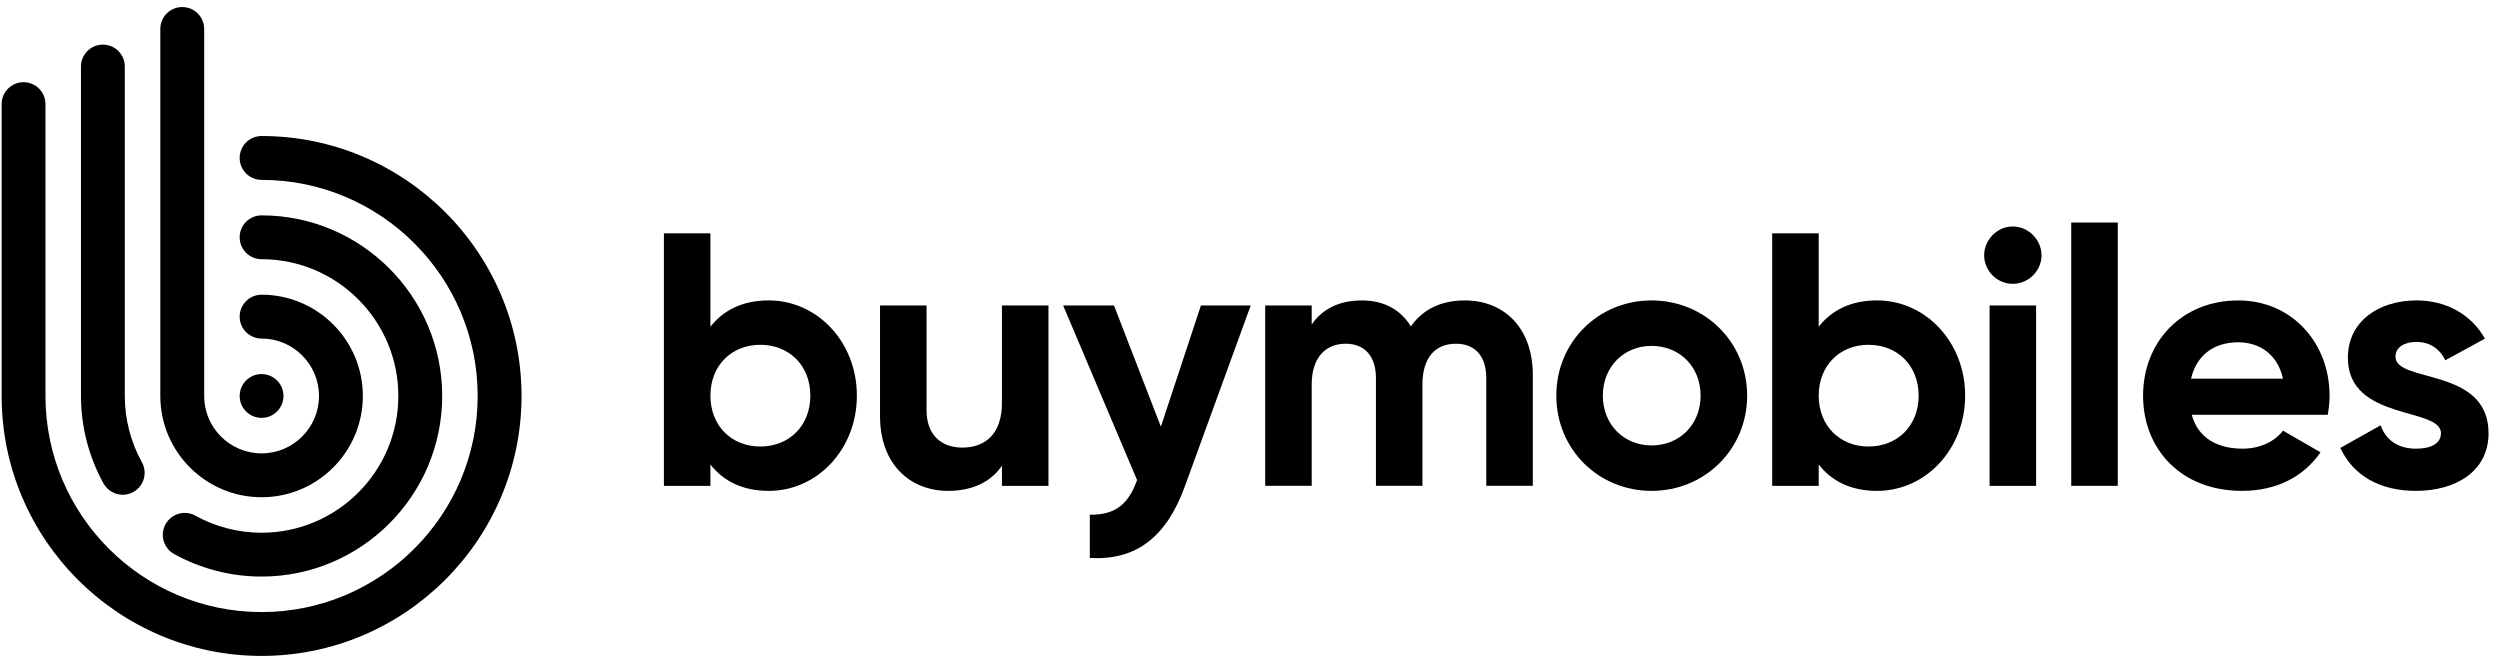
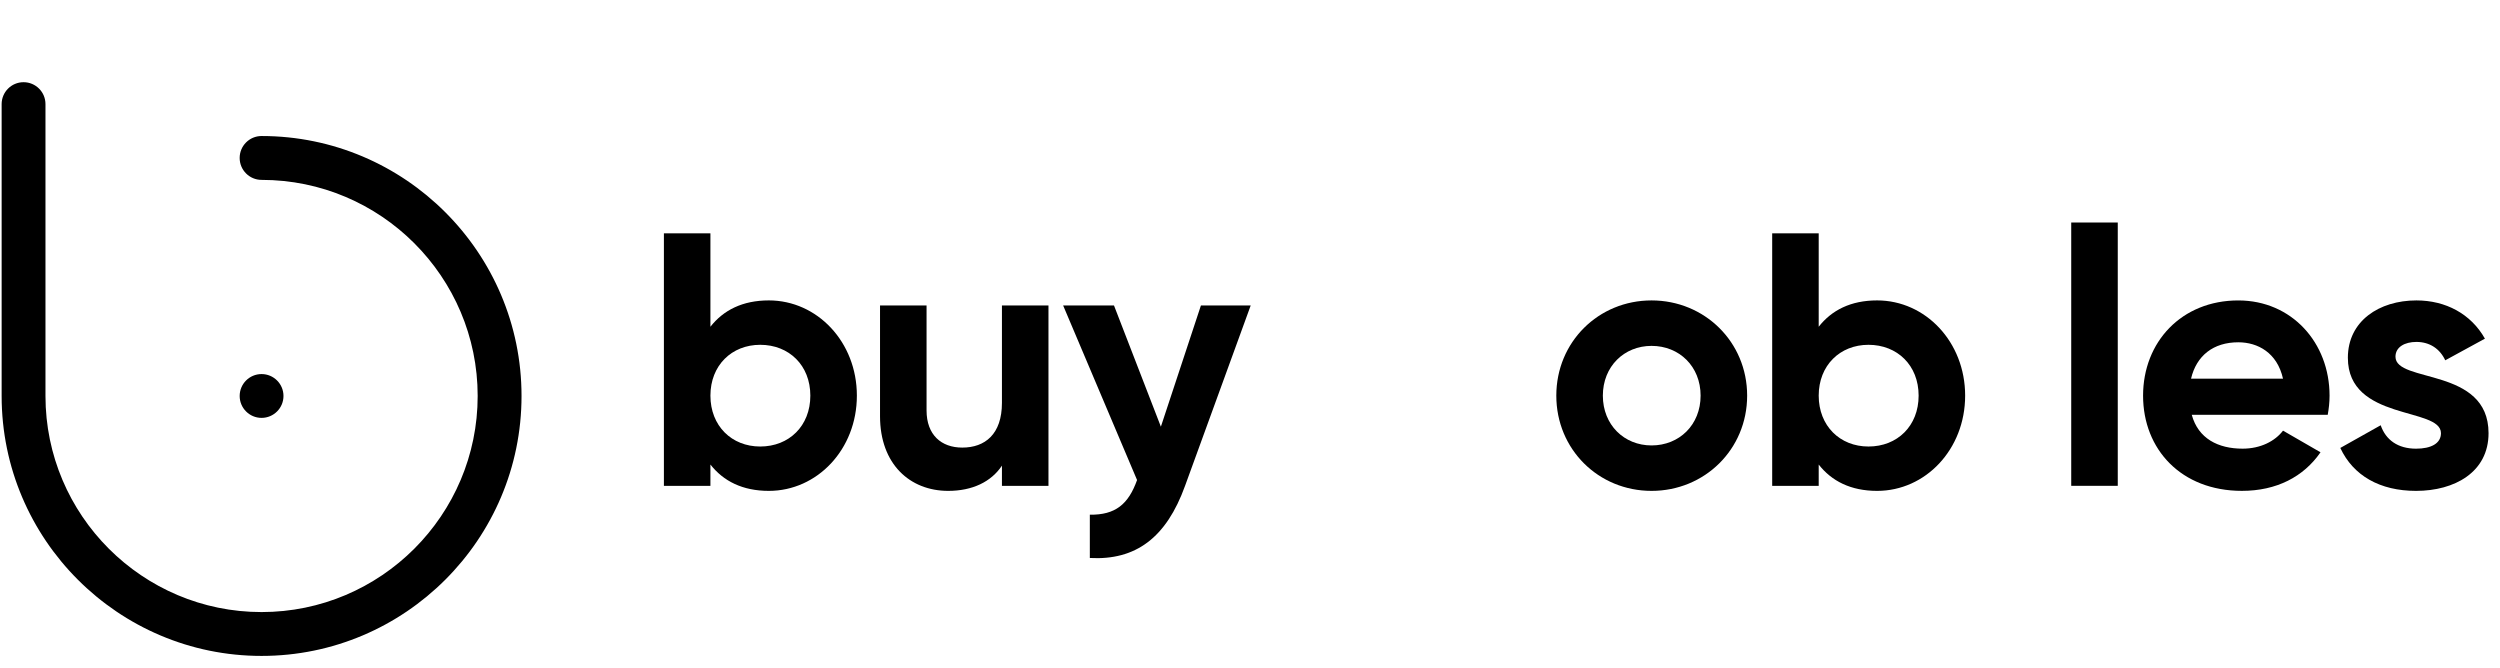
<svg xmlns="http://www.w3.org/2000/svg" width="191" height="51" viewBox="0 0 191 51" fill="none">
  <path d="M21.658 30.252C21.658 31.176 20.908 31.926 19.984 31.926C19.06 31.926 18.311 31.176 18.311 30.252C18.311 29.328 19.06 28.579 19.984 28.579C20.908 28.579 21.658 29.328 21.658 30.252Z" fill="black" />
-   <path d="M9.377 37.799C8.787 37.799 8.216 37.487 7.91 36.935C6.782 34.901 6.186 32.591 6.186 30.253V5.084C6.186 4.159 6.936 3.409 7.861 3.409C8.786 3.409 9.535 4.159 9.535 5.084V30.253C9.535 32.023 9.987 33.773 10.839 35.311C11.288 36.12 10.997 37.14 10.187 37.588C9.93 37.731 9.652 37.799 9.377 37.799Z" fill="black" />
-   <path d="M19.984 37.989C15.719 37.989 12.248 34.518 12.248 30.253V2.212C12.248 1.288 12.998 0.538 13.923 0.538C14.849 0.538 15.599 1.288 15.599 2.212V30.253C15.599 32.671 17.566 34.638 19.985 34.638C22.403 34.638 24.372 32.671 24.372 30.253C24.372 27.834 22.403 25.866 19.985 25.866C19.059 25.866 18.31 25.116 18.31 24.191C18.31 23.266 19.059 22.515 19.985 22.515C24.251 22.515 27.721 25.986 27.721 30.253C27.721 34.519 24.251 37.989 19.984 37.989Z" fill="black" />
  <path d="M19.984 50.112C9.034 50.112 0.125 41.203 0.125 30.253V7.955C0.125 7.03 0.873 6.28 1.8 6.28C2.725 6.28 3.474 7.03 3.474 7.955V30.253C3.474 39.356 10.881 46.762 19.984 46.762C29.088 46.762 36.494 39.356 36.494 30.253C36.494 21.149 29.088 13.743 19.984 13.743C19.059 13.743 18.31 12.992 18.31 12.067C18.31 11.142 19.059 10.392 19.984 10.392C30.934 10.392 39.845 19.302 39.845 30.253C39.845 41.204 30.934 50.112 19.984 50.112Z" fill="black" />
-   <path d="M19.984 44.05C17.646 44.05 15.335 43.454 13.3 42.325C12.491 41.877 12.199 40.858 12.648 40.049C13.096 39.241 14.116 38.947 14.925 39.396C16.463 40.25 18.214 40.7 19.984 40.7C25.745 40.7 30.433 36.014 30.433 30.253C30.433 24.492 25.745 19.804 19.984 19.804C19.059 19.804 18.31 19.053 18.31 18.128C18.31 17.203 19.059 16.454 19.984 16.454C27.593 16.454 33.783 22.644 33.783 30.253C33.783 37.861 27.593 44.05 19.984 44.05Z" fill="black" />
  <path d="M61.91 30.227C61.91 27.913 60.284 26.343 58.08 26.343C55.903 26.343 54.276 27.913 54.276 30.227C54.276 32.542 55.903 34.114 58.08 34.114C60.284 34.114 61.91 32.543 61.91 30.227ZM65.465 30.227C65.465 34.334 62.434 37.503 58.74 37.503C56.729 37.503 55.269 36.758 54.276 35.491V37.118H50.722V17.827H54.276V24.963C55.269 23.697 56.729 22.951 58.74 22.951C62.434 22.951 65.465 26.122 65.465 30.227Z" fill="black" />
  <path d="M80.103 23.339V37.118H76.548V35.575C75.723 36.814 74.287 37.503 72.443 37.503C69.522 37.503 67.234 35.465 67.234 31.798V23.339H70.789V31.358C70.789 33.23 71.92 34.196 73.517 34.196C75.253 34.196 76.548 33.177 76.548 30.778V23.339H80.103Z" fill="black" />
  <path d="M95.553 23.339L90.538 37.118C89.105 41.087 86.763 42.822 83.263 42.63V39.323C85.22 39.35 86.21 38.522 86.872 36.675L81.224 23.339H85.109L88.691 32.599L91.75 23.339H95.553Z" fill="black" />
-   <path d="M117.107 28.63V37.117H113.552V28.877C113.552 27.25 112.725 26.26 111.238 26.26C109.666 26.26 108.674 27.306 108.674 29.374V37.117H105.121V28.877C105.121 27.25 104.293 26.26 102.805 26.26C101.289 26.26 100.214 27.306 100.214 29.374V37.117H96.659V23.338H100.214V24.798C100.986 23.642 102.28 22.953 104.043 22.953C105.753 22.953 107.02 23.67 107.792 24.937C108.648 23.697 110.025 22.953 111.899 22.953C115.04 22.953 117.107 25.185 117.107 28.63Z" fill="black" />
  <path d="M129.926 30.227C129.926 27.995 128.299 26.425 126.179 26.425C124.083 26.425 122.458 27.995 122.458 30.227C122.458 32.459 124.083 34.031 126.179 34.031C128.299 34.031 129.926 32.459 129.926 30.227ZM118.902 30.227C118.902 26.122 122.125 22.952 126.179 22.952C130.23 22.952 133.482 26.122 133.482 30.227C133.482 34.333 130.23 37.503 126.179 37.503C122.125 37.503 118.902 34.334 118.902 30.227Z" fill="black" />
  <path d="M146.583 30.227C146.583 27.913 144.956 26.343 142.752 26.343C140.575 26.343 138.949 27.913 138.949 30.227C138.949 32.542 140.575 34.114 142.752 34.114C144.956 34.114 146.583 32.543 146.583 30.227ZM150.137 30.227C150.137 34.334 147.107 37.503 143.412 37.503C141.402 37.503 139.941 36.758 138.949 35.491V37.118H135.395V17.827H138.949V24.963C139.941 23.697 141.402 22.951 143.412 22.951C147.107 22.951 150.137 26.122 150.137 30.227Z" fill="black" />
-   <path d="M152.004 23.34H155.558V37.119H152.004V23.34ZM151.59 19.508C151.59 18.322 152.581 17.303 153.768 17.303C154.979 17.303 155.972 18.322 155.972 19.508C155.972 20.693 154.979 21.685 153.768 21.685C152.581 21.685 151.59 20.693 151.59 19.508Z" fill="black" />
  <path d="M161.797 17H158.242V37.117H161.797V17Z" fill="black" />
  <path d="M174.422 28.932C173.979 26.948 172.494 26.151 171.006 26.151C169.103 26.151 167.809 27.169 167.395 28.932H174.422ZM171.336 34.278C172.714 34.278 173.816 33.7 174.422 32.901L177.287 34.555C175.994 36.429 173.926 37.502 171.28 37.502C166.652 37.502 163.731 34.334 163.731 30.228C163.731 26.121 166.678 22.953 171.006 22.953C175.083 22.953 177.978 26.177 177.978 30.228C177.978 30.752 177.922 31.222 177.839 31.689H167.449C167.946 33.508 169.463 34.278 171.336 34.278Z" fill="black" />
  <path d="M190.125 33.095C190.125 36.071 187.536 37.503 184.585 37.503C181.83 37.503 179.79 36.346 178.8 34.223L181.885 32.489C182.272 33.618 183.208 34.279 184.585 34.279C185.715 34.279 186.489 33.893 186.489 33.094C186.489 31.081 179.377 32.184 179.377 27.334C179.377 24.523 181.773 22.952 184.614 22.952C186.845 22.952 188.774 23.972 189.848 25.873L186.817 27.527C186.404 26.645 185.633 26.123 184.614 26.123C183.732 26.123 183.014 26.507 183.014 27.252C183.014 29.291 190.125 28.024 190.125 33.095Z" fill="black" />
</svg>